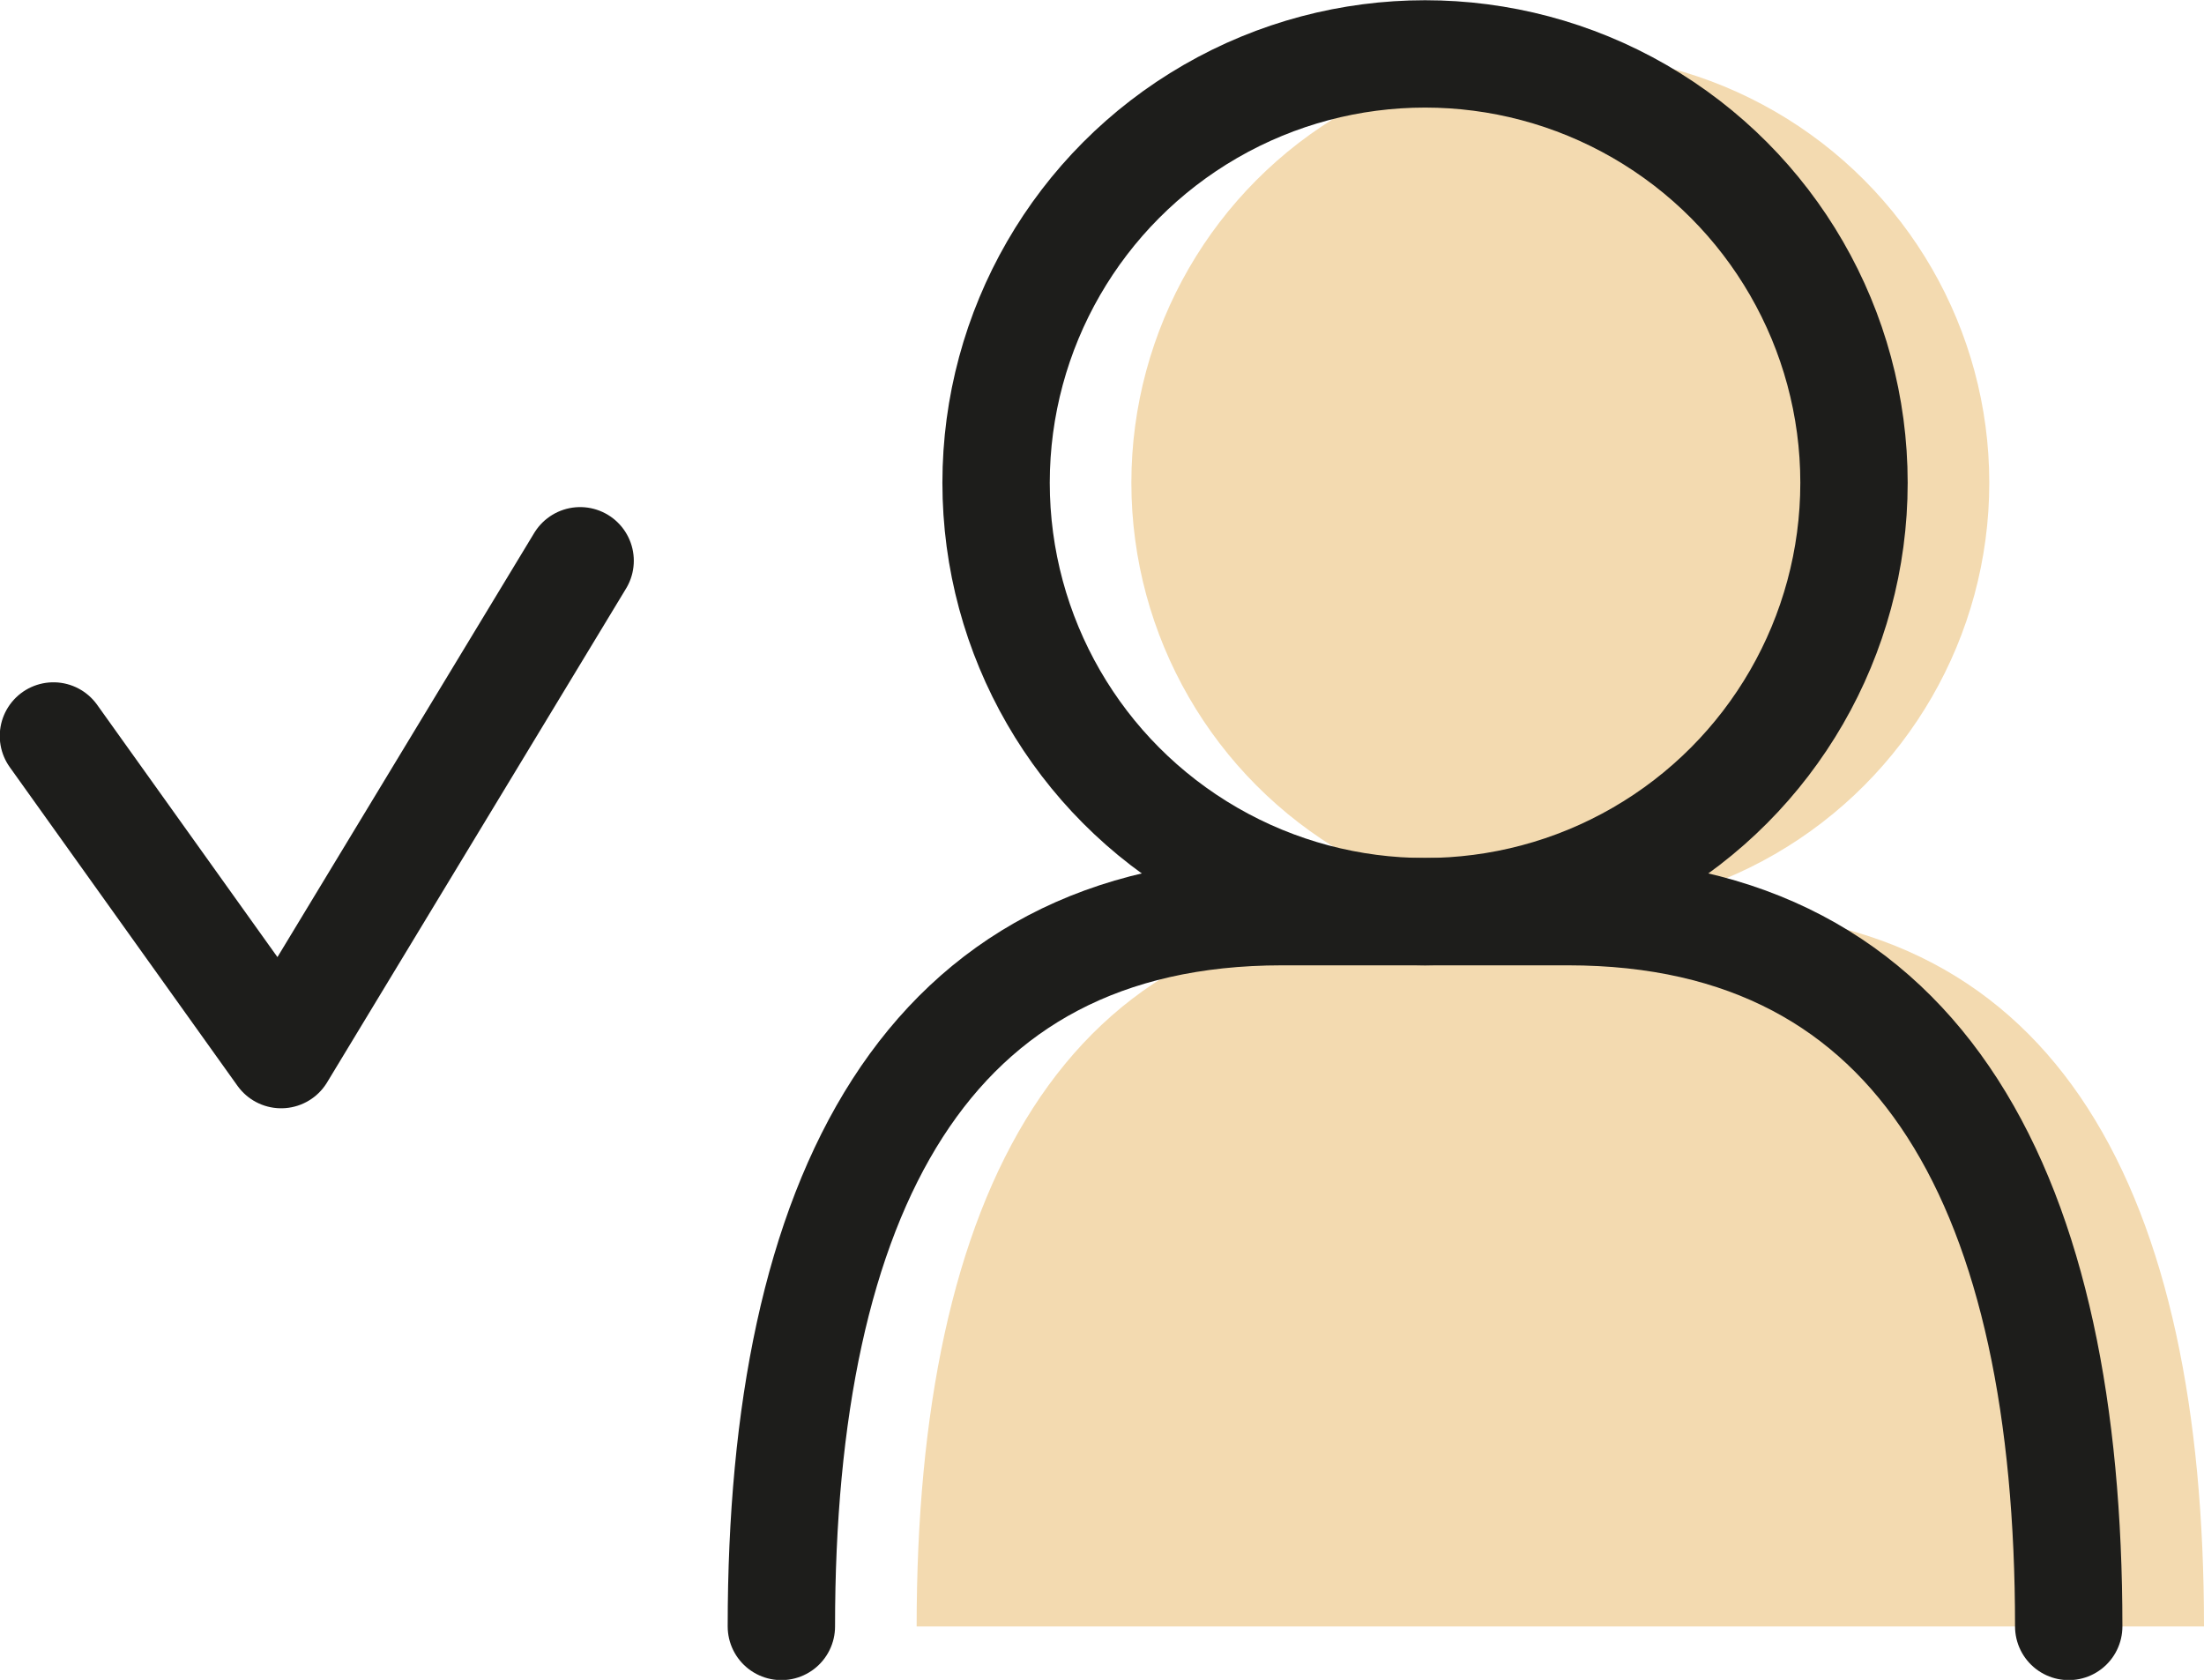
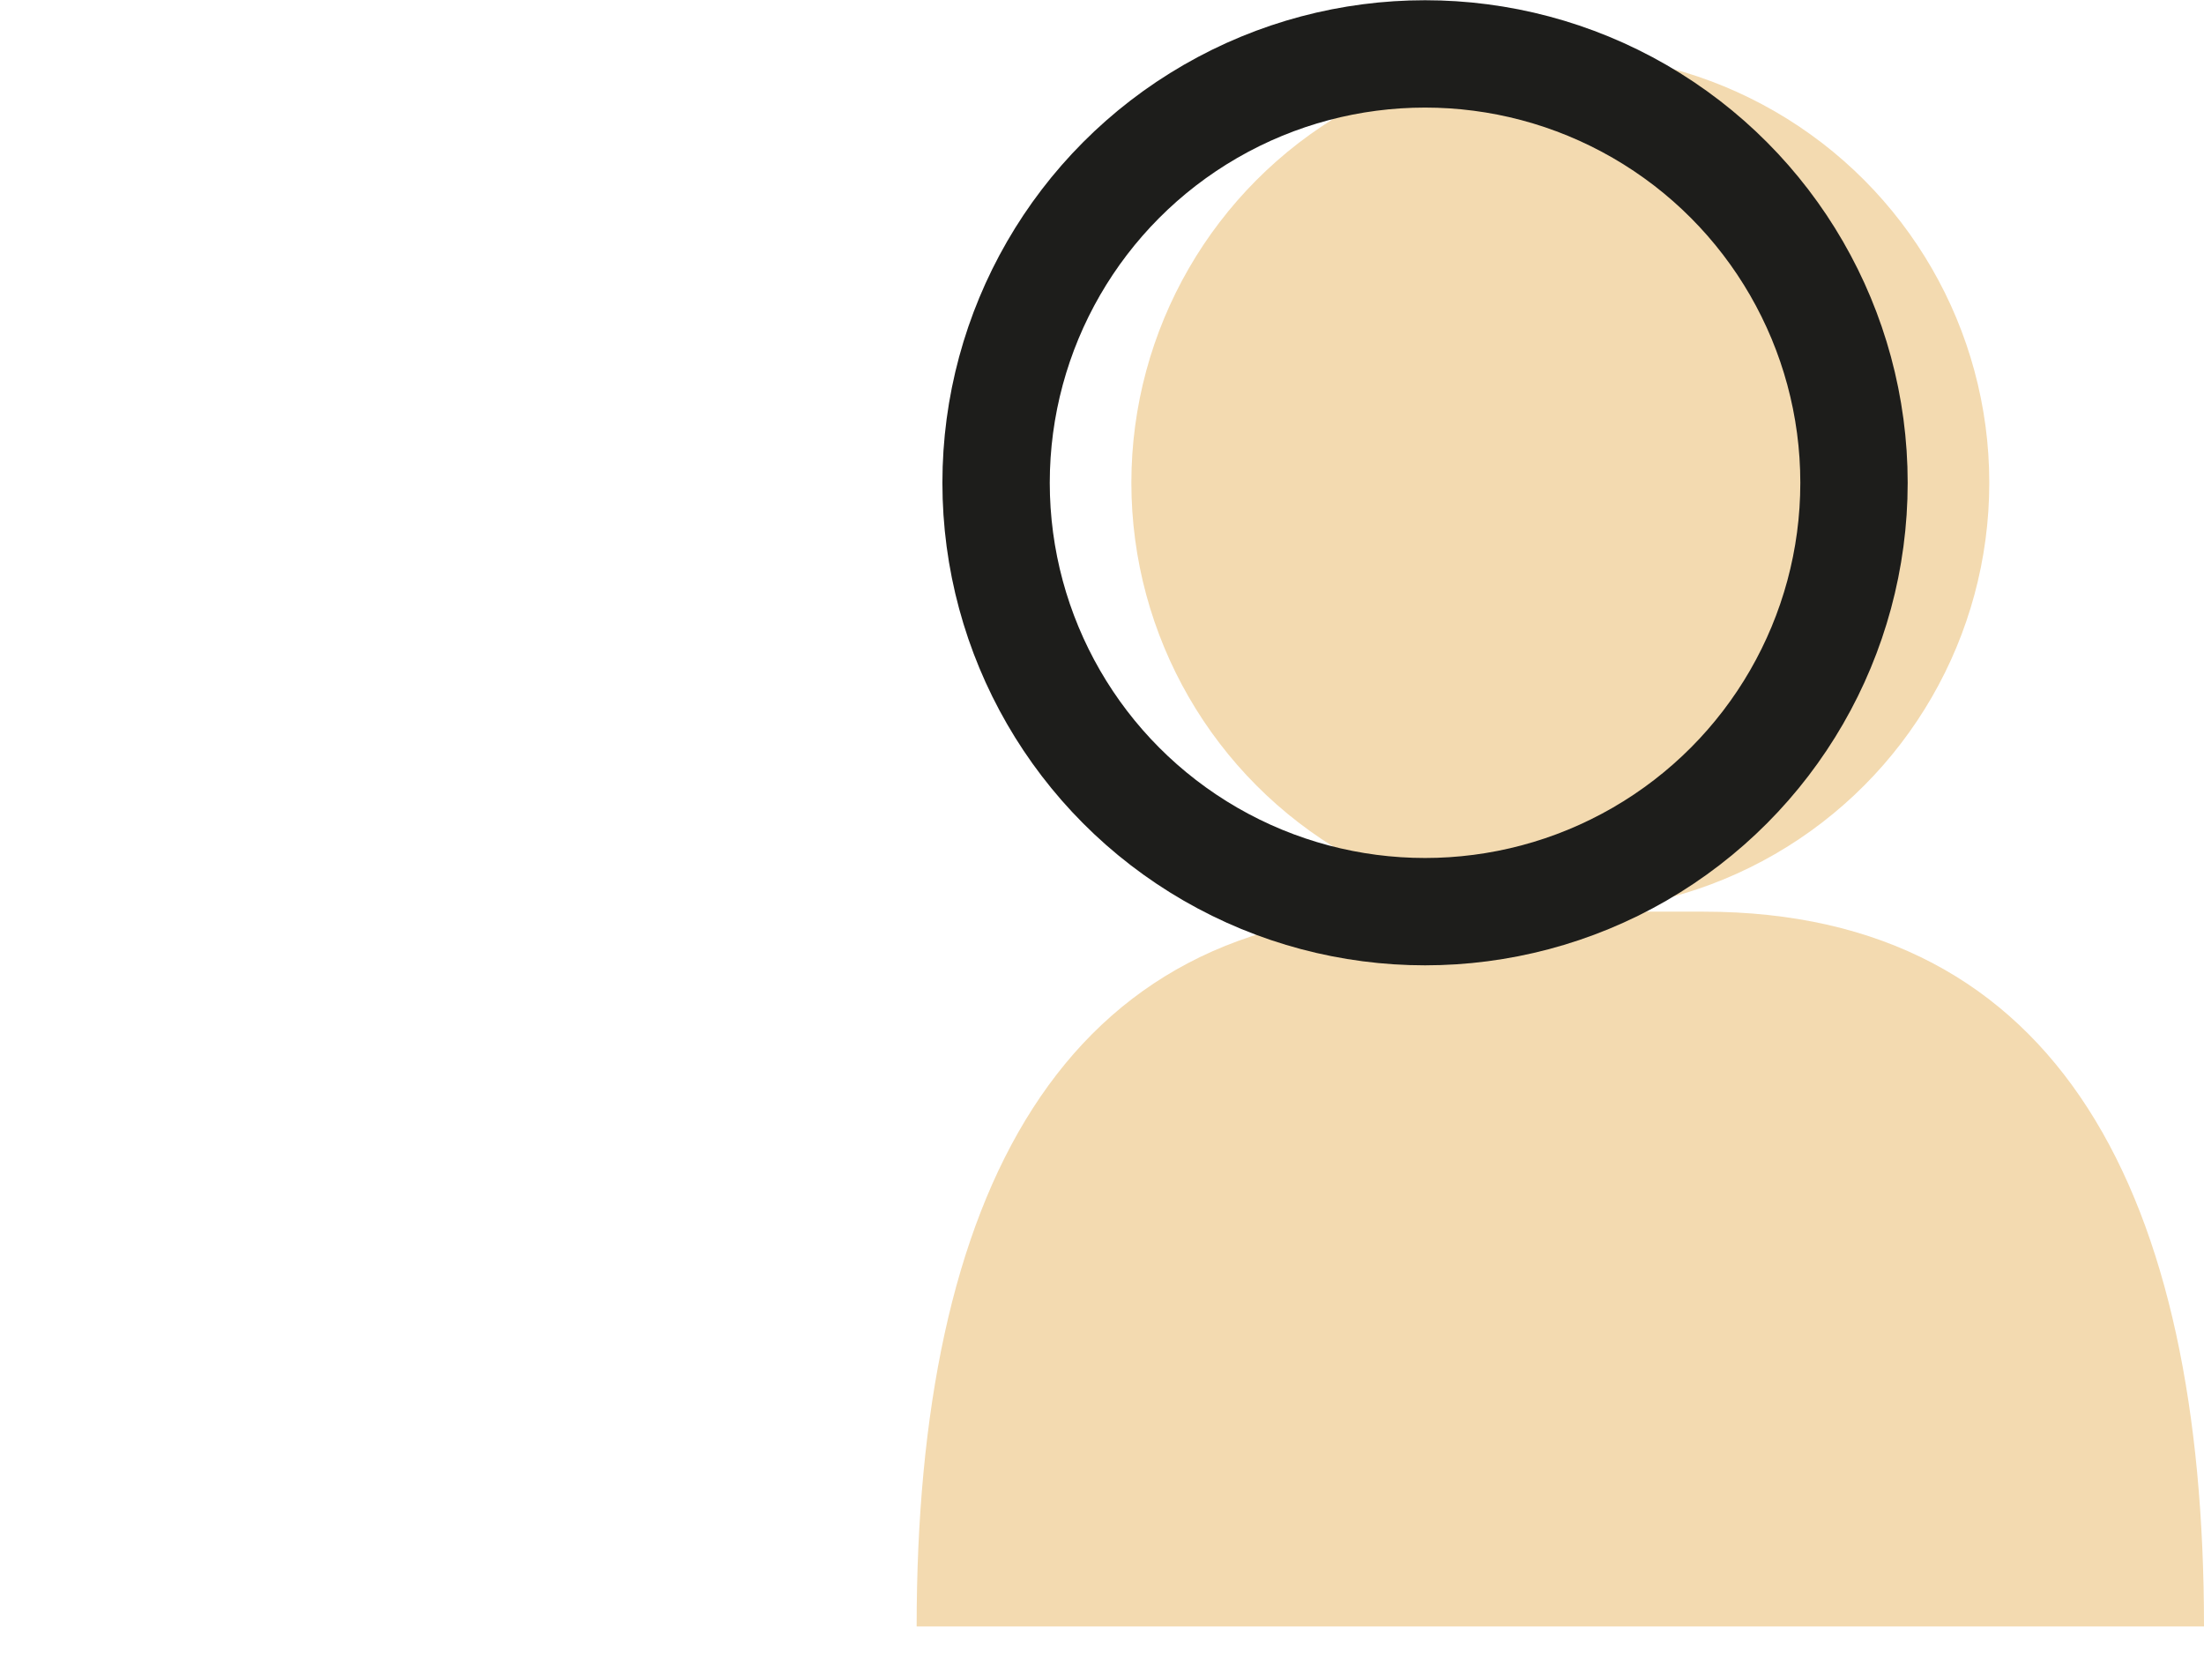
<svg xmlns="http://www.w3.org/2000/svg" id="_レイヤー_2" viewBox="0 0 45.78 34.9">
  <g id="_メイン">
    <circle cx="32.41" cy="10.03" r="8.91" style="fill:#f3dab0; stroke-width:0px;" />
    <path d="M19.04,33.79c0-8.91,2.97-14.85,10.4-14.85h5.94c7.43,0,10.4,5.94,10.4,14.85" style="fill:#f3dab0; stroke-width:0px;" />
    <circle cx="29.6" cy="10.03" r="8.91" style="fill:none; stroke:#1d1d1b; stroke-linecap:round; stroke-linejoin:round; stroke-width:2.23px;" />
-     <path d="M16.23,33.79c0-8.91,2.97-14.85,10.4-14.85h5.94c7.43,0,10.4,5.94,10.4,14.85" style="fill:none; stroke:#1d1d1b; stroke-linecap:round; stroke-linejoin:round; stroke-width:2.23px;" />
-     <polyline points="1.11 15.29 5.84 21.91 12.05 11.65" style="fill:none; stroke:#1d1d1b; stroke-linecap:round; stroke-linejoin:round; stroke-width:2.23px;" />
  </g>
</svg>